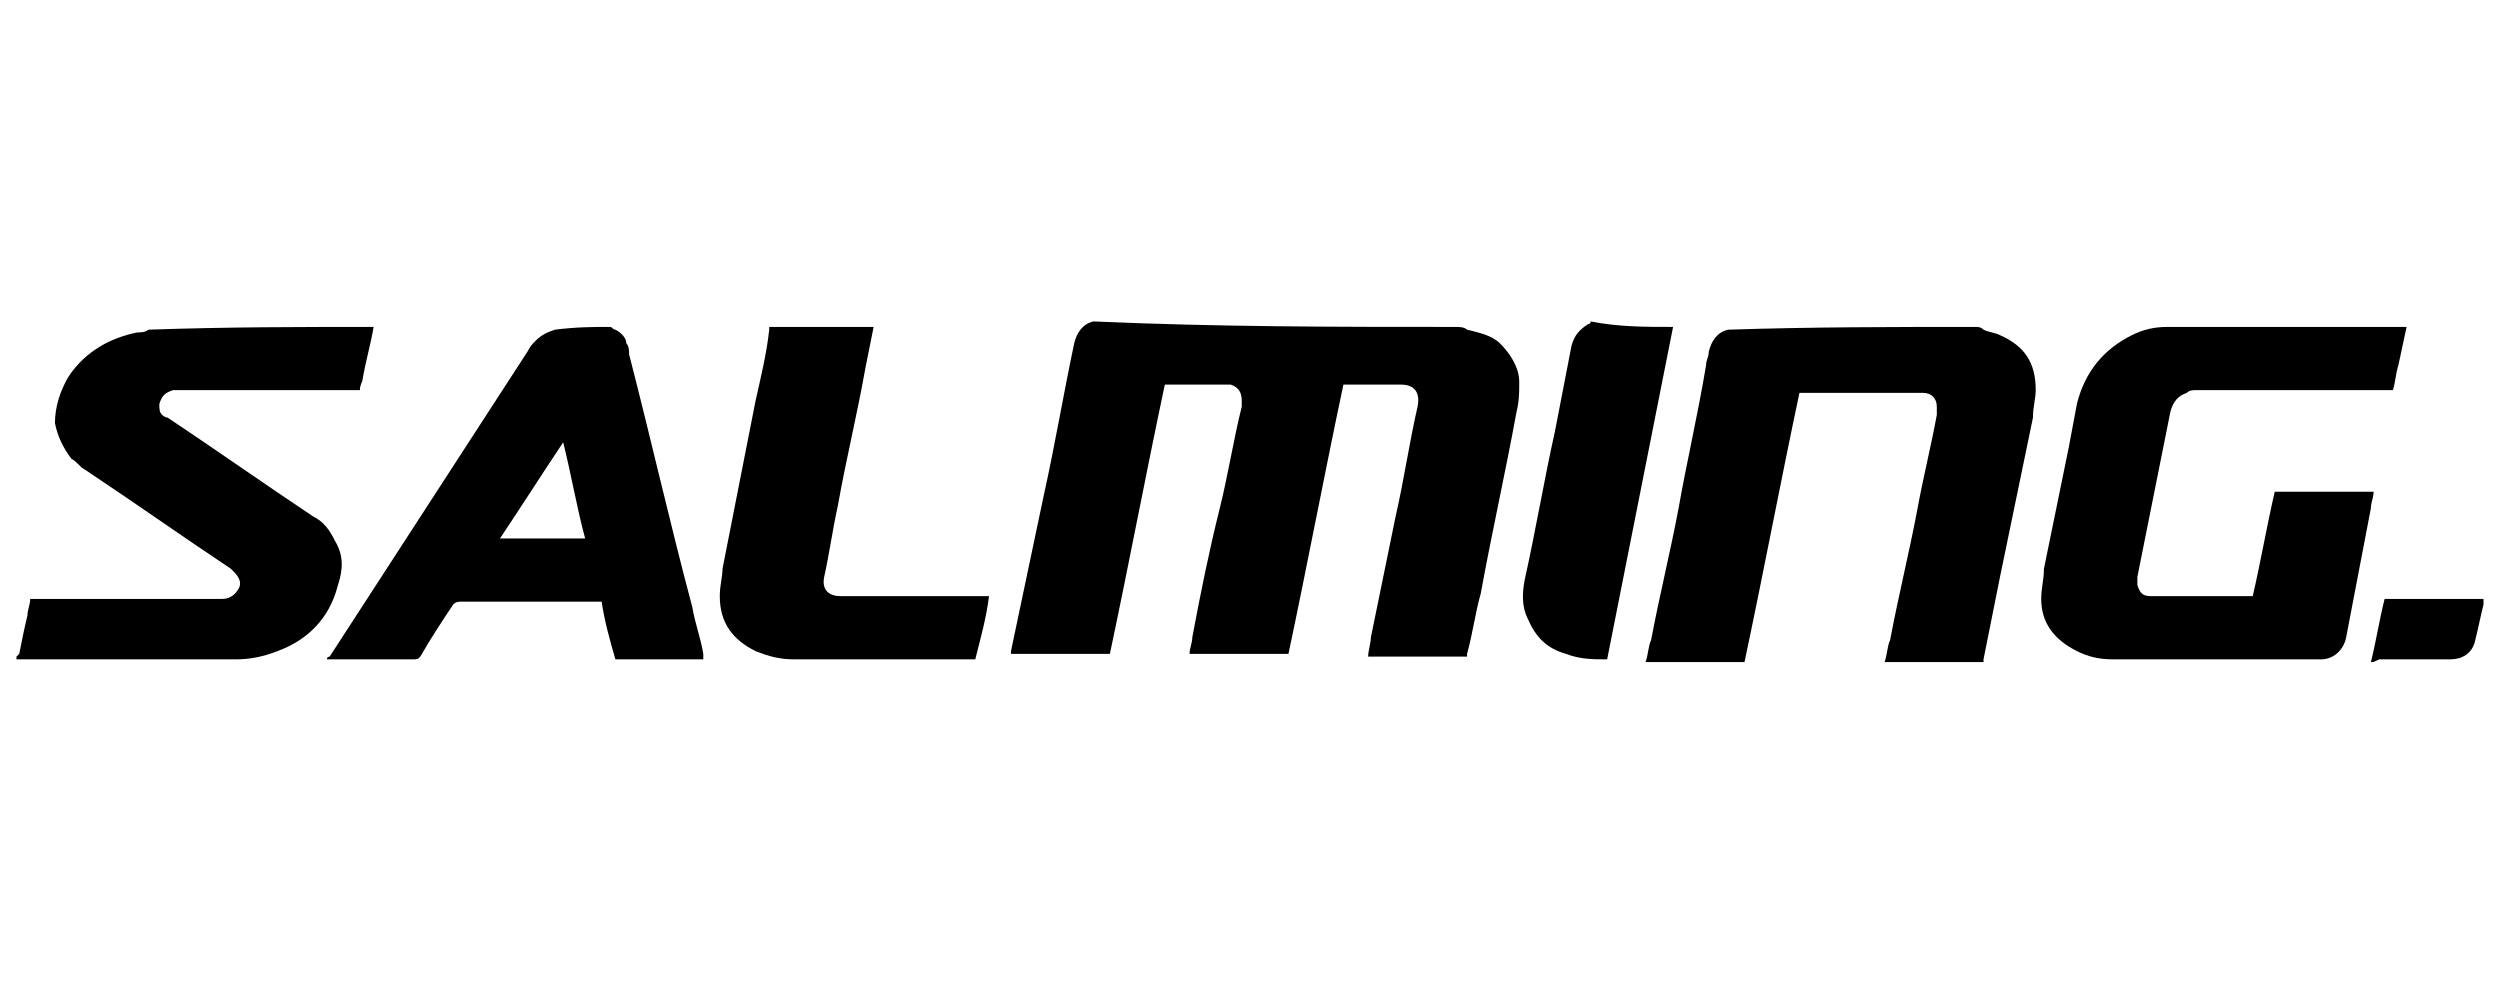
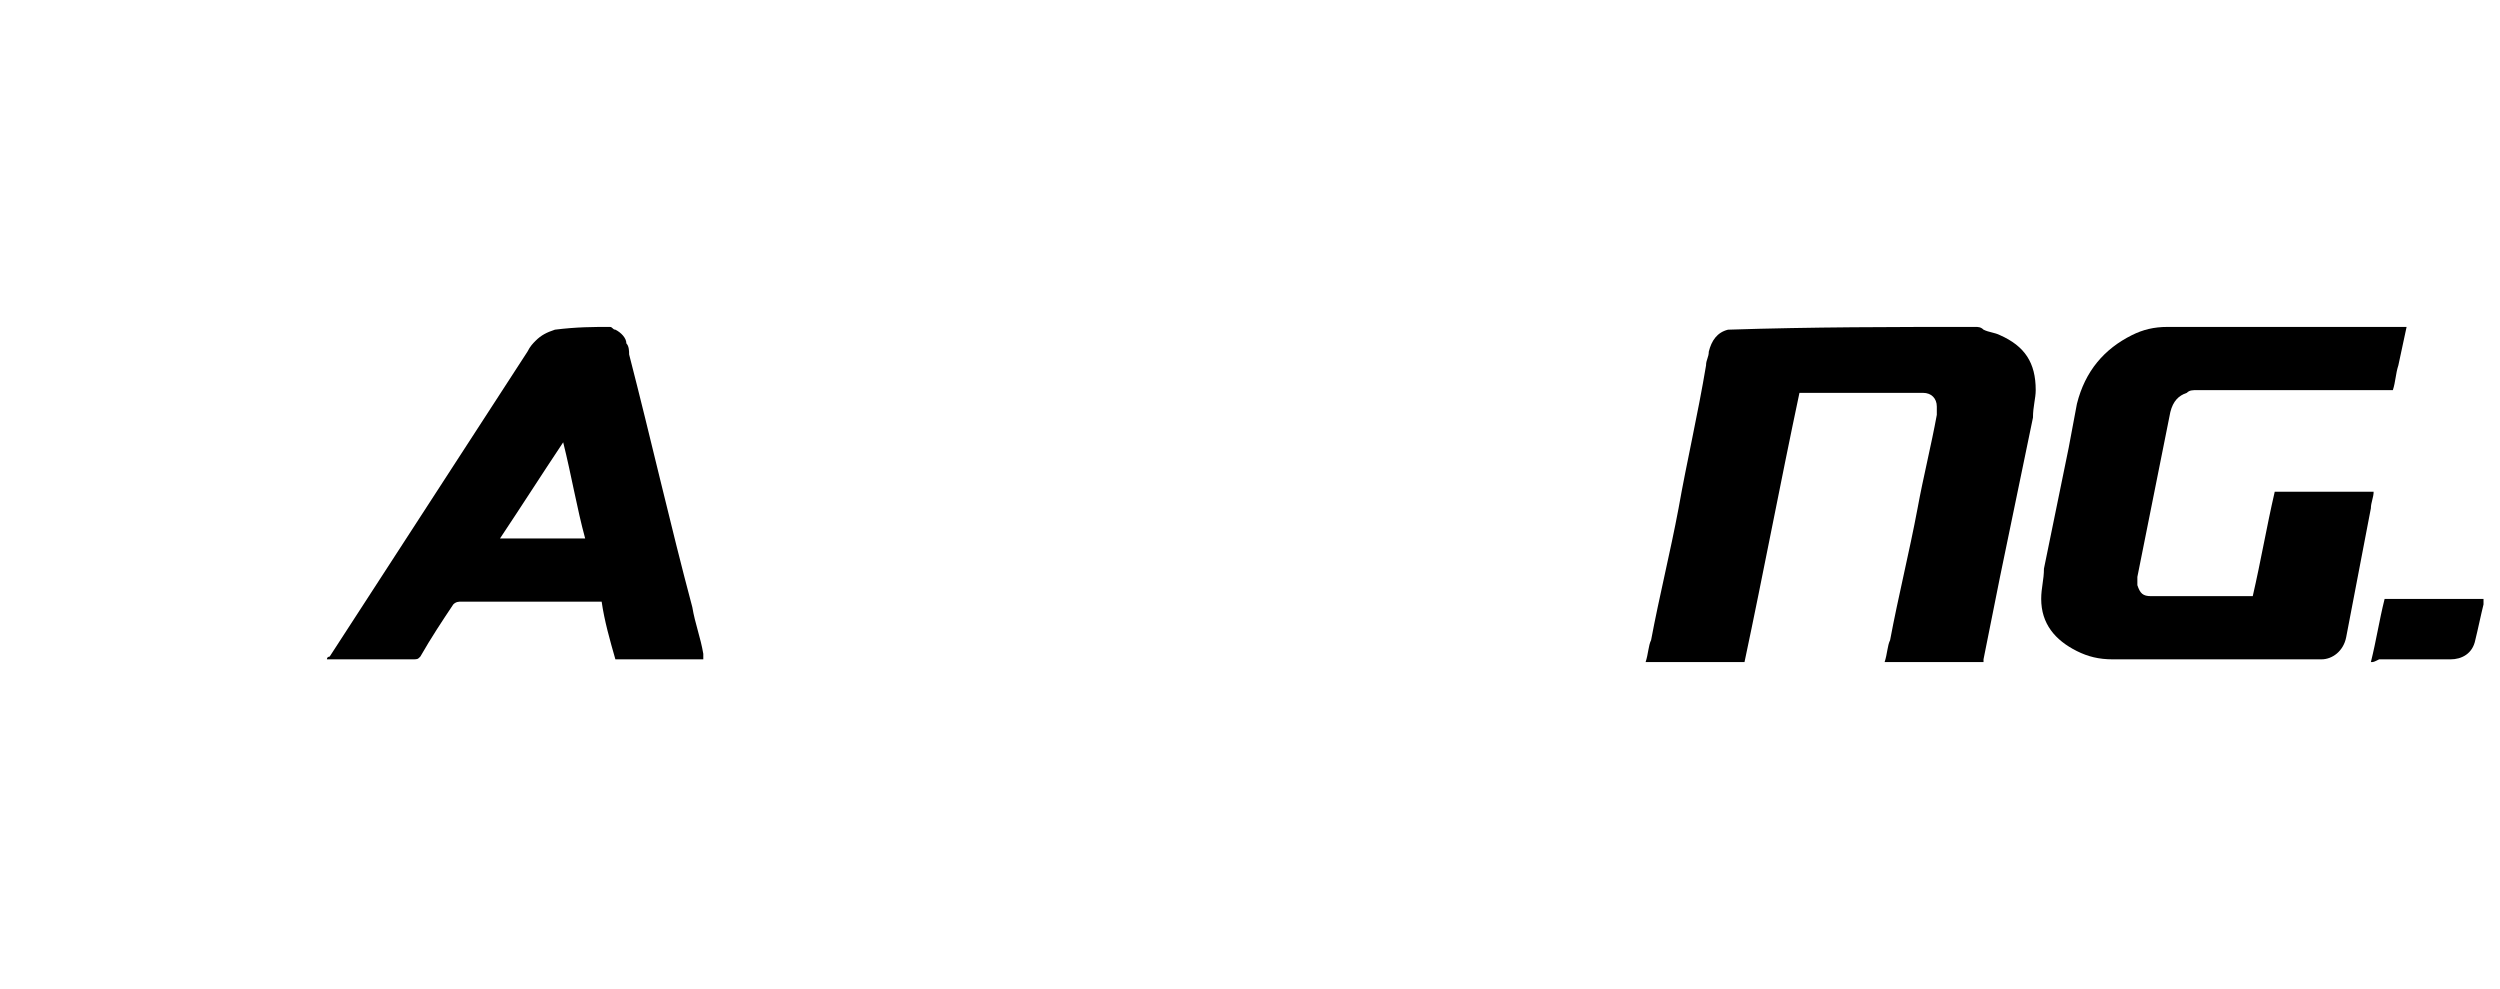
<svg xmlns="http://www.w3.org/2000/svg" version="1.1" id="Capa_1" x="0px" y="0px" viewBox="0 0 91 36" style="enable-background:new 0 0 91 36;" xml:space="preserve">
  <g>
-     <path d="M53,11.9c0.1,0,0.3,0,0.4,0.1c0.4,0.1,0.9,0.2,1.2,0.5c0.4,0.4,0.7,0.9,0.7,1.4c0,0.4,0,0.7-0.1,1.1   c-0.4,2.2-0.9,4.4-1.3,6.6c-0.2,0.7-0.3,1.5-0.5,2.2c0,0,0,0.1,0,0.1c-1.2,0-2.4,0-3.6,0c0-0.2,0.1-0.5,0.1-0.7   c0.3-1.5,0.6-2.9,0.9-4.4c0.3-1.3,0.5-2.7,0.8-4c0.1-0.5-0.1-0.8-0.6-0.8c-0.7,0-1.3,0-2,0c0,0-0.1,0-0.1,0c-0.7,3.3-1.3,6.5-2,9.8   c-1.2,0-2.4,0-3.6,0c0-0.2,0.1-0.4,0.1-0.6c0.3-1.6,0.6-3.1,1-4.7c0.3-1.2,0.5-2.5,0.8-3.7c0-0.1,0-0.1,0-0.2   c0-0.3-0.1-0.5-0.4-0.6c-0.1,0-0.1,0-0.2,0c-0.7,0-1.4,0-2.1,0c0,0-0.1,0-0.1,0c-0.7,3.3-1.3,6.5-2,9.8c-1.2,0-2.4,0-3.6,0   c0,0,0-0.1,0-0.1c0.4-1.9,0.8-3.8,1.2-5.7c0.4-1.8,0.7-3.6,1.1-5.5c0.1-0.4,0.3-0.7,0.7-0.8c0,0,0,0,0,0   C44.3,11.9,48.7,11.9,53,11.9z" />
    <path d="M71.9,11.9c0.1,0,0.2,0,0.3,0.1c0.2,0.1,0.4,0.1,0.6,0.2c0.9,0.4,1.3,1,1.3,2c0,0.3-0.1,0.6-0.1,1   c-0.4,1.9-0.8,3.9-1.2,5.8c-0.2,1-0.4,2-0.6,3c0,0,0,0.1,0,0.1c-1.2,0-2.4,0-3.6,0c0.1-0.3,0.1-0.6,0.2-0.8c0.3-1.6,0.7-3.2,1-4.8   c0.2-1.1,0.5-2.3,0.7-3.4c0-0.1,0-0.2,0-0.3c0-0.3-0.2-0.5-0.5-0.5c-0.1,0-0.1,0-0.2,0c-1.4,0-2.7,0-4.1,0c0,0-0.1,0-0.2,0   c-0.7,3.3-1.3,6.5-2,9.8c-1.2,0-2.4,0-3.6,0c0.1-0.3,0.1-0.6,0.2-0.8c0.3-1.6,0.7-3.2,1-4.8c0.3-1.7,0.7-3.4,1-5.2   c0-0.2,0.1-0.3,0.1-0.5c0.1-0.4,0.3-0.7,0.7-0.8c0,0,0,0,0,0C66,11.9,68.9,11.9,71.9,11.9z" />
    <path d="M87.6,11.9c-0.1,0.5-0.2,0.9-0.3,1.4c-0.1,0.3-0.1,0.6-0.2,0.9c-0.1,0-0.1,0-0.2,0c-2.3,0-4.6,0-6.9,0   c-0.2,0-0.3,0-0.4,0.1c-0.3,0.1-0.5,0.3-0.6,0.7c-0.2,1-0.4,2-0.6,3C78.2,19,78,20,77.8,21c0,0.1,0,0.2,0,0.3   c0.1,0.3,0.2,0.4,0.5,0.4c0.1,0,0.1,0,0.2,0c1.1,0,2.3,0,3.4,0c0,0,0.1,0,0.1,0c0.3-1.3,0.5-2.5,0.8-3.8c1.2,0,2.4,0,3.6,0   c0,0.2-0.1,0.4-0.1,0.6c-0.3,1.6-0.6,3.1-0.9,4.7c-0.1,0.5-0.5,0.8-0.9,0.8c-2.5,0-5.1,0-7.6,0c-0.5,0-0.9-0.1-1.3-0.3   c-0.8-0.4-1.3-1-1.3-1.9c0-0.4,0.1-0.7,0.1-1.1c0.3-1.5,0.6-2.9,0.9-4.4c0.1-0.5,0.2-1.1,0.3-1.6c0.3-1.2,1-2,2-2.5   c0.4-0.2,0.8-0.3,1.3-0.3c0,0,0.1,0,0.1,0C81.8,11.9,84.7,11.9,87.6,11.9z" />
-     <path d="M13.6,11.9c-0.1,0.6-0.3,1.3-0.4,1.9c0,0.1-0.1,0.2-0.1,0.4c-0.1,0-0.1,0-0.2,0c-2.1,0-4.2,0-6.3,0c-0.1,0-0.2,0-0.3,0   c-0.3,0.1-0.4,0.2-0.5,0.5c0,0.2,0,0.3,0.1,0.4c0,0,0.1,0.1,0.2,0.1c1.8,1.2,3.5,2.4,5.3,3.6c0.4,0.2,0.6,0.5,0.8,0.9   c0.3,0.5,0.3,1,0.1,1.6c-0.3,1.2-1.1,2-2.2,2.4c-0.5,0.2-1,0.3-1.5,0.3c-2.7,0-5.4,0-8,0c0,0,0,0,0-0.1c0,0,0.1-0.1,0.1-0.1   c0.1-0.5,0.2-1,0.3-1.4c0-0.2,0.1-0.4,0.1-0.6c0.1,0,0.1,0,0.2,0c2.2,0,4.4,0,6.6,0c0.1,0,0.1,0,0.2,0c0.3,0,0.5-0.2,0.6-0.4   c0.1-0.2,0-0.4-0.2-0.6c0,0-0.1-0.1-0.1-0.1c-1.8-1.2-3.5-2.4-5.3-3.6c-0.2-0.1-0.3-0.3-0.5-0.4c-0.3-0.4-0.5-0.8-0.6-1.3   c0-0.6,0.2-1.2,0.5-1.7c0.6-0.9,1.5-1.4,2.5-1.6c0.1,0,0.3,0,0.4-0.1C8.3,11.9,10.9,11.9,13.6,11.9z" />
    <path d="M22.2,11.9c0.1,0,0.1,0.1,0.2,0.1c0.2,0.1,0.4,0.3,0.4,0.5c0.1,0.1,0.1,0.3,0.1,0.4c0.8,3.1,1.5,6.2,2.3,9.2   c0.1,0.6,0.3,1.1,0.4,1.7c0,0.1,0,0.1,0,0.2c-1.1,0-2.2,0-3.2,0c-0.2-0.7-0.4-1.4-0.5-2.1c-0.1,0-0.1,0-0.2,0c-1.6,0-3.3,0-4.9,0   c-0.1,0-0.2,0-0.3,0.1c-0.4,0.6-0.8,1.2-1.2,1.9c-0.1,0.1-0.1,0.1-0.3,0.1c-1,0-1.9,0-2.9,0c-0.1,0-0.1,0-0.2,0   c0-0.1,0.1-0.1,0.1-0.1c2.4-3.7,4.8-7.4,7.2-11.1c0.1-0.2,0.2-0.3,0.3-0.4c0.2-0.2,0.4-0.3,0.7-0.4C21,11.9,21.6,11.9,22.2,11.9z    M20.5,16.1C20.4,16.2,20.4,16.2,20.5,16.1c-0.8,1.2-1.5,2.3-2.3,3.5c0,0,0,0,0,0c0,0,0,0,0,0c0.3,0,3,0,3.1,0   C21,18.5,20.8,17.3,20.5,16.1z" />
-     <path d="M31.8,11.9c-0.1,0.5-0.2,1-0.3,1.5c-0.3,1.7-0.7,3.3-1,5c-0.2,0.9-0.3,1.7-0.5,2.6c-0.1,0.5,0.2,0.7,0.6,0.7   c0.1,0,0.1,0,0.2,0c1.7,0,3.3,0,5,0c0.1,0,0.1,0,0.2,0c-0.1,0.8-0.3,1.5-0.5,2.3c-0.1,0-0.1,0-0.2,0c-2.1,0-4.3,0-6.4,0   c-0.5,0-0.9-0.1-1.4-0.3c-0.8-0.4-1.3-1-1.3-2c0-0.4,0.1-0.7,0.1-1c0.4-2,0.8-4.1,1.2-6.1c0.2-0.9,0.4-1.7,0.5-2.6c0,0,0-0.1,0-0.1   C29.4,11.9,30.6,11.9,31.8,11.9z" />
-     <path d="M60.9,11.9c-0.8,4-1.6,8.1-2.4,12.1c0,0,0,0,0,0c-0.5,0-1,0-1.5-0.2c-0.7-0.2-1.1-0.6-1.4-1.3c-0.2-0.4-0.2-0.9-0.1-1.4   c0.4-1.8,0.7-3.6,1.1-5.4c0.2-1,0.4-2.1,0.6-3.1c0.1-0.4,0.3-0.6,0.6-0.8c0,0,0.1,0,0.1-0.1C58.9,11.9,59.9,11.9,60.9,11.9z" />
    <path d="M86.3,24.1c0.2-0.8,0.3-1.5,0.5-2.3c1.2,0,2.4,0,3.6,0c0,0.1,0,0.2,0,0.2c-0.1,0.4-0.2,0.9-0.3,1.3   c-0.1,0.5-0.5,0.7-0.9,0.7c-0.6,0-1.2,0-1.7,0c-0.3,0-0.6,0-0.9,0C86.4,24.1,86.4,24.1,86.3,24.1z" />
  </g>
</svg>